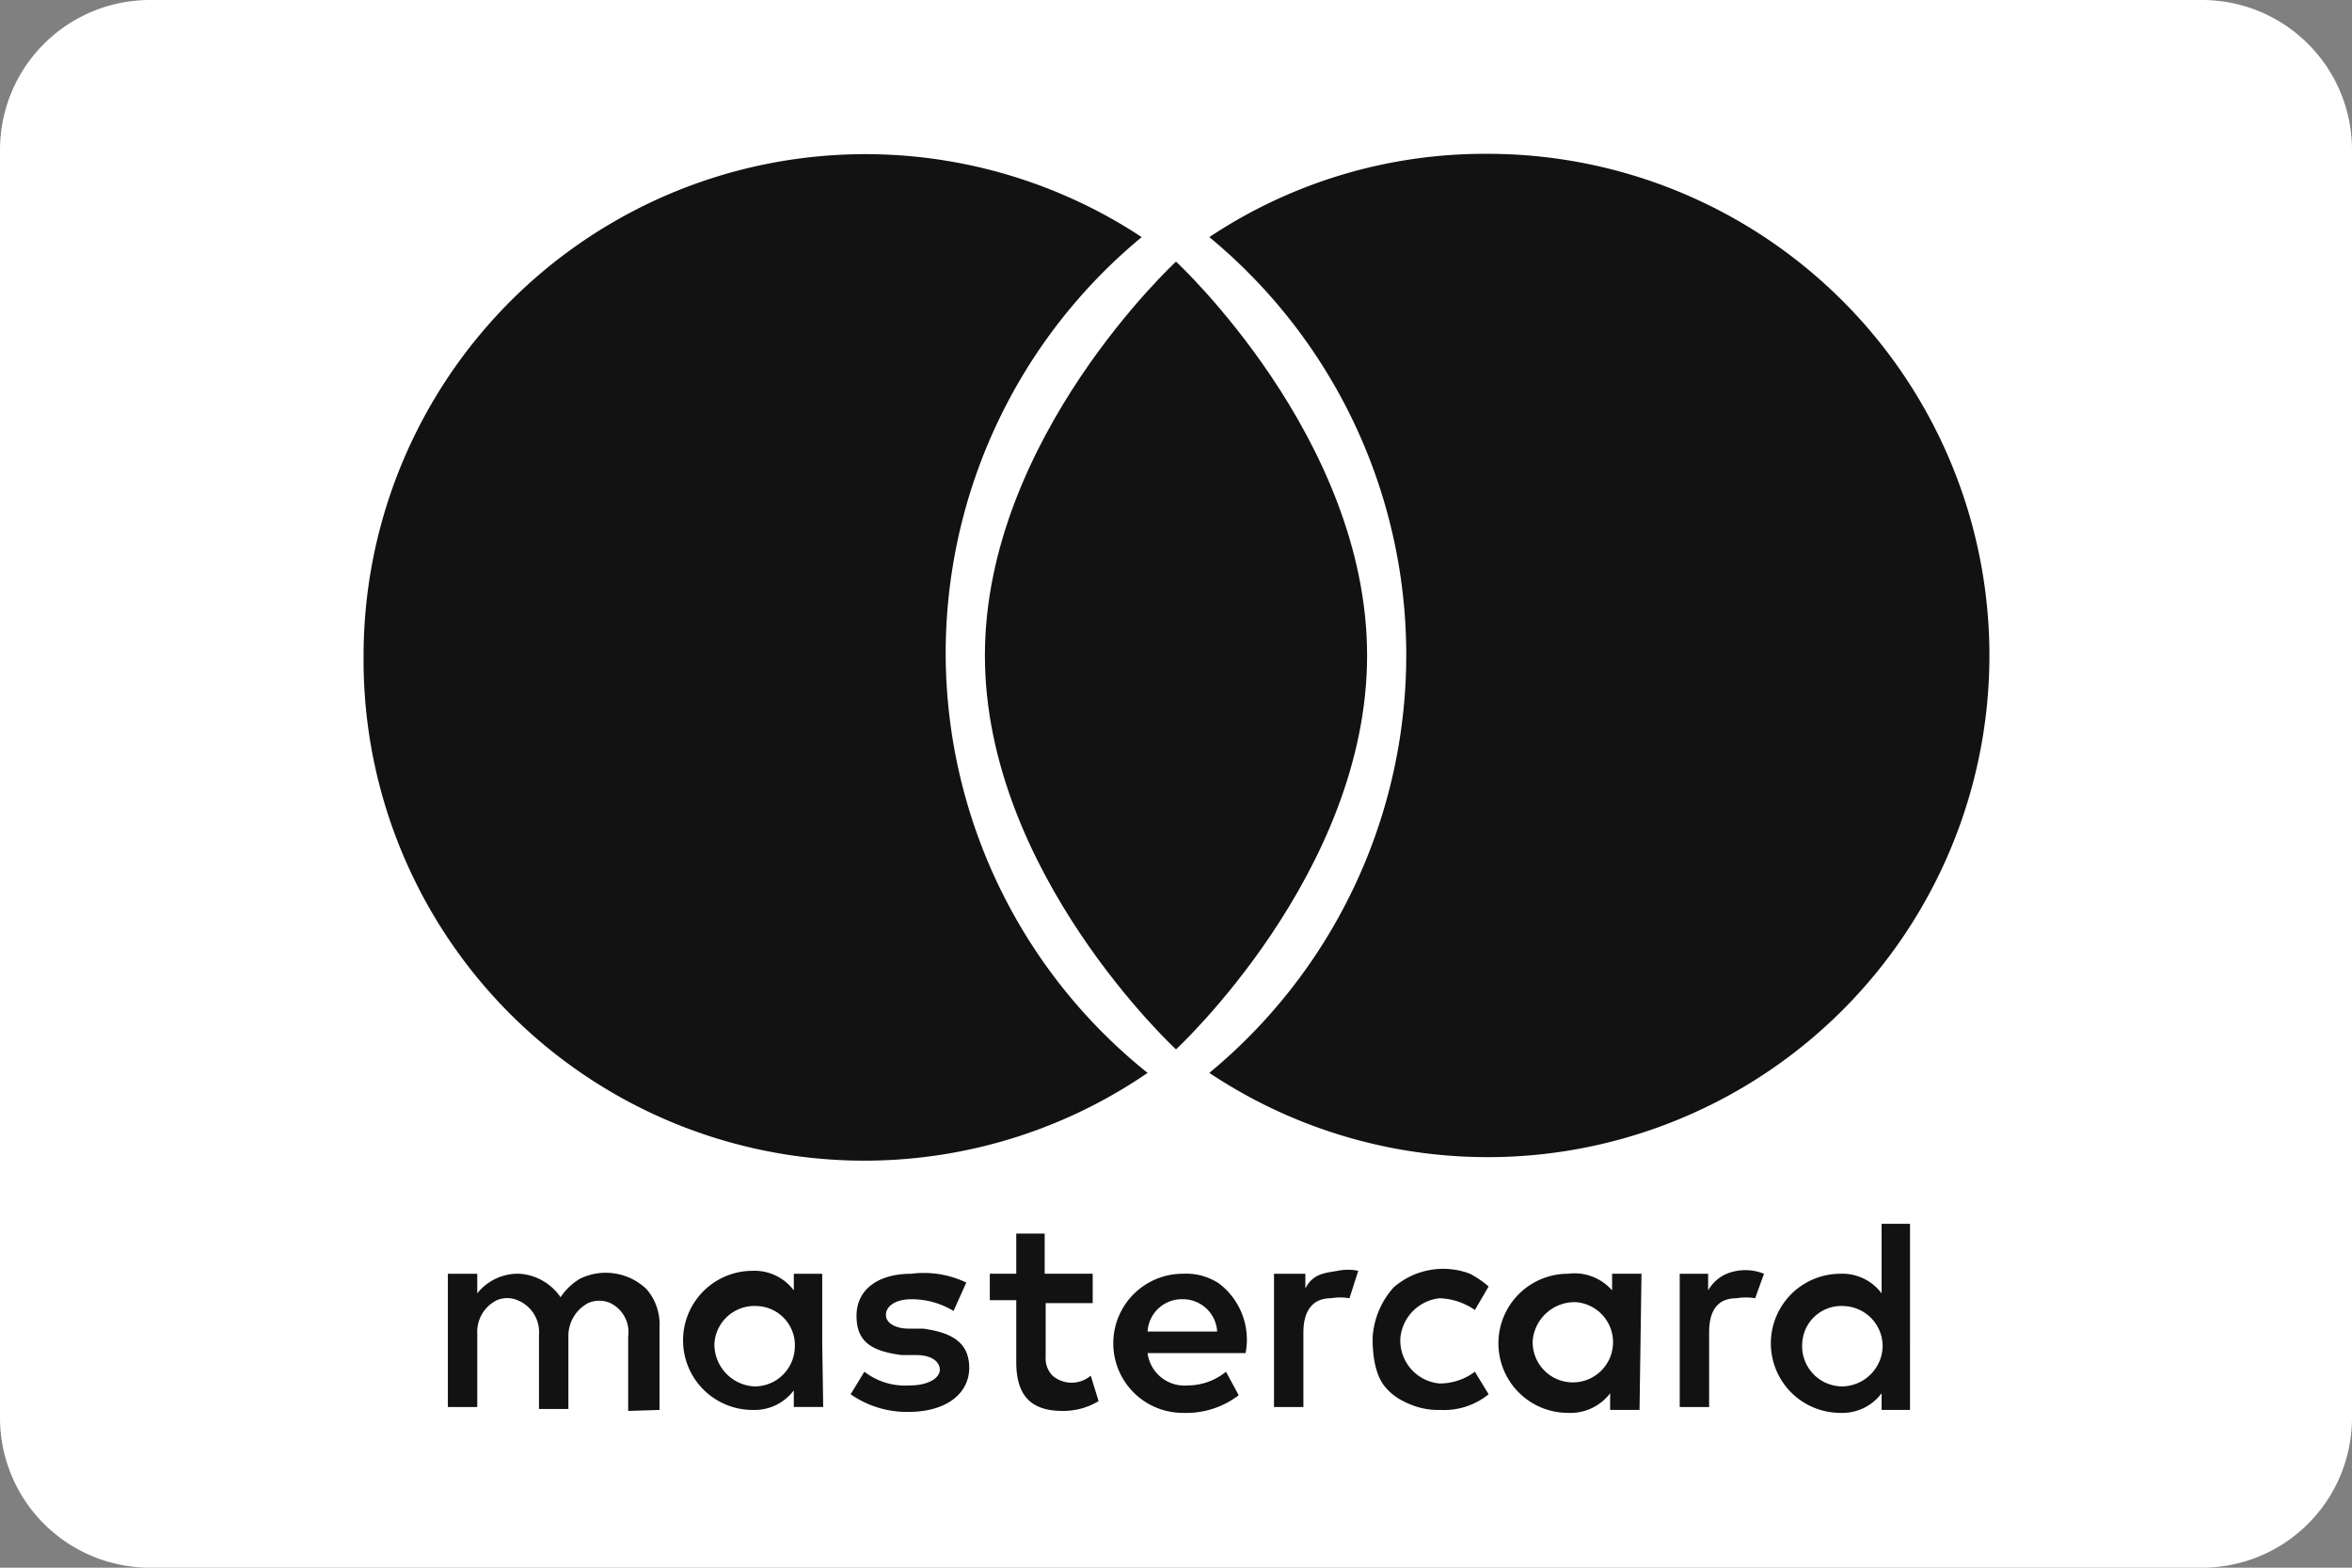
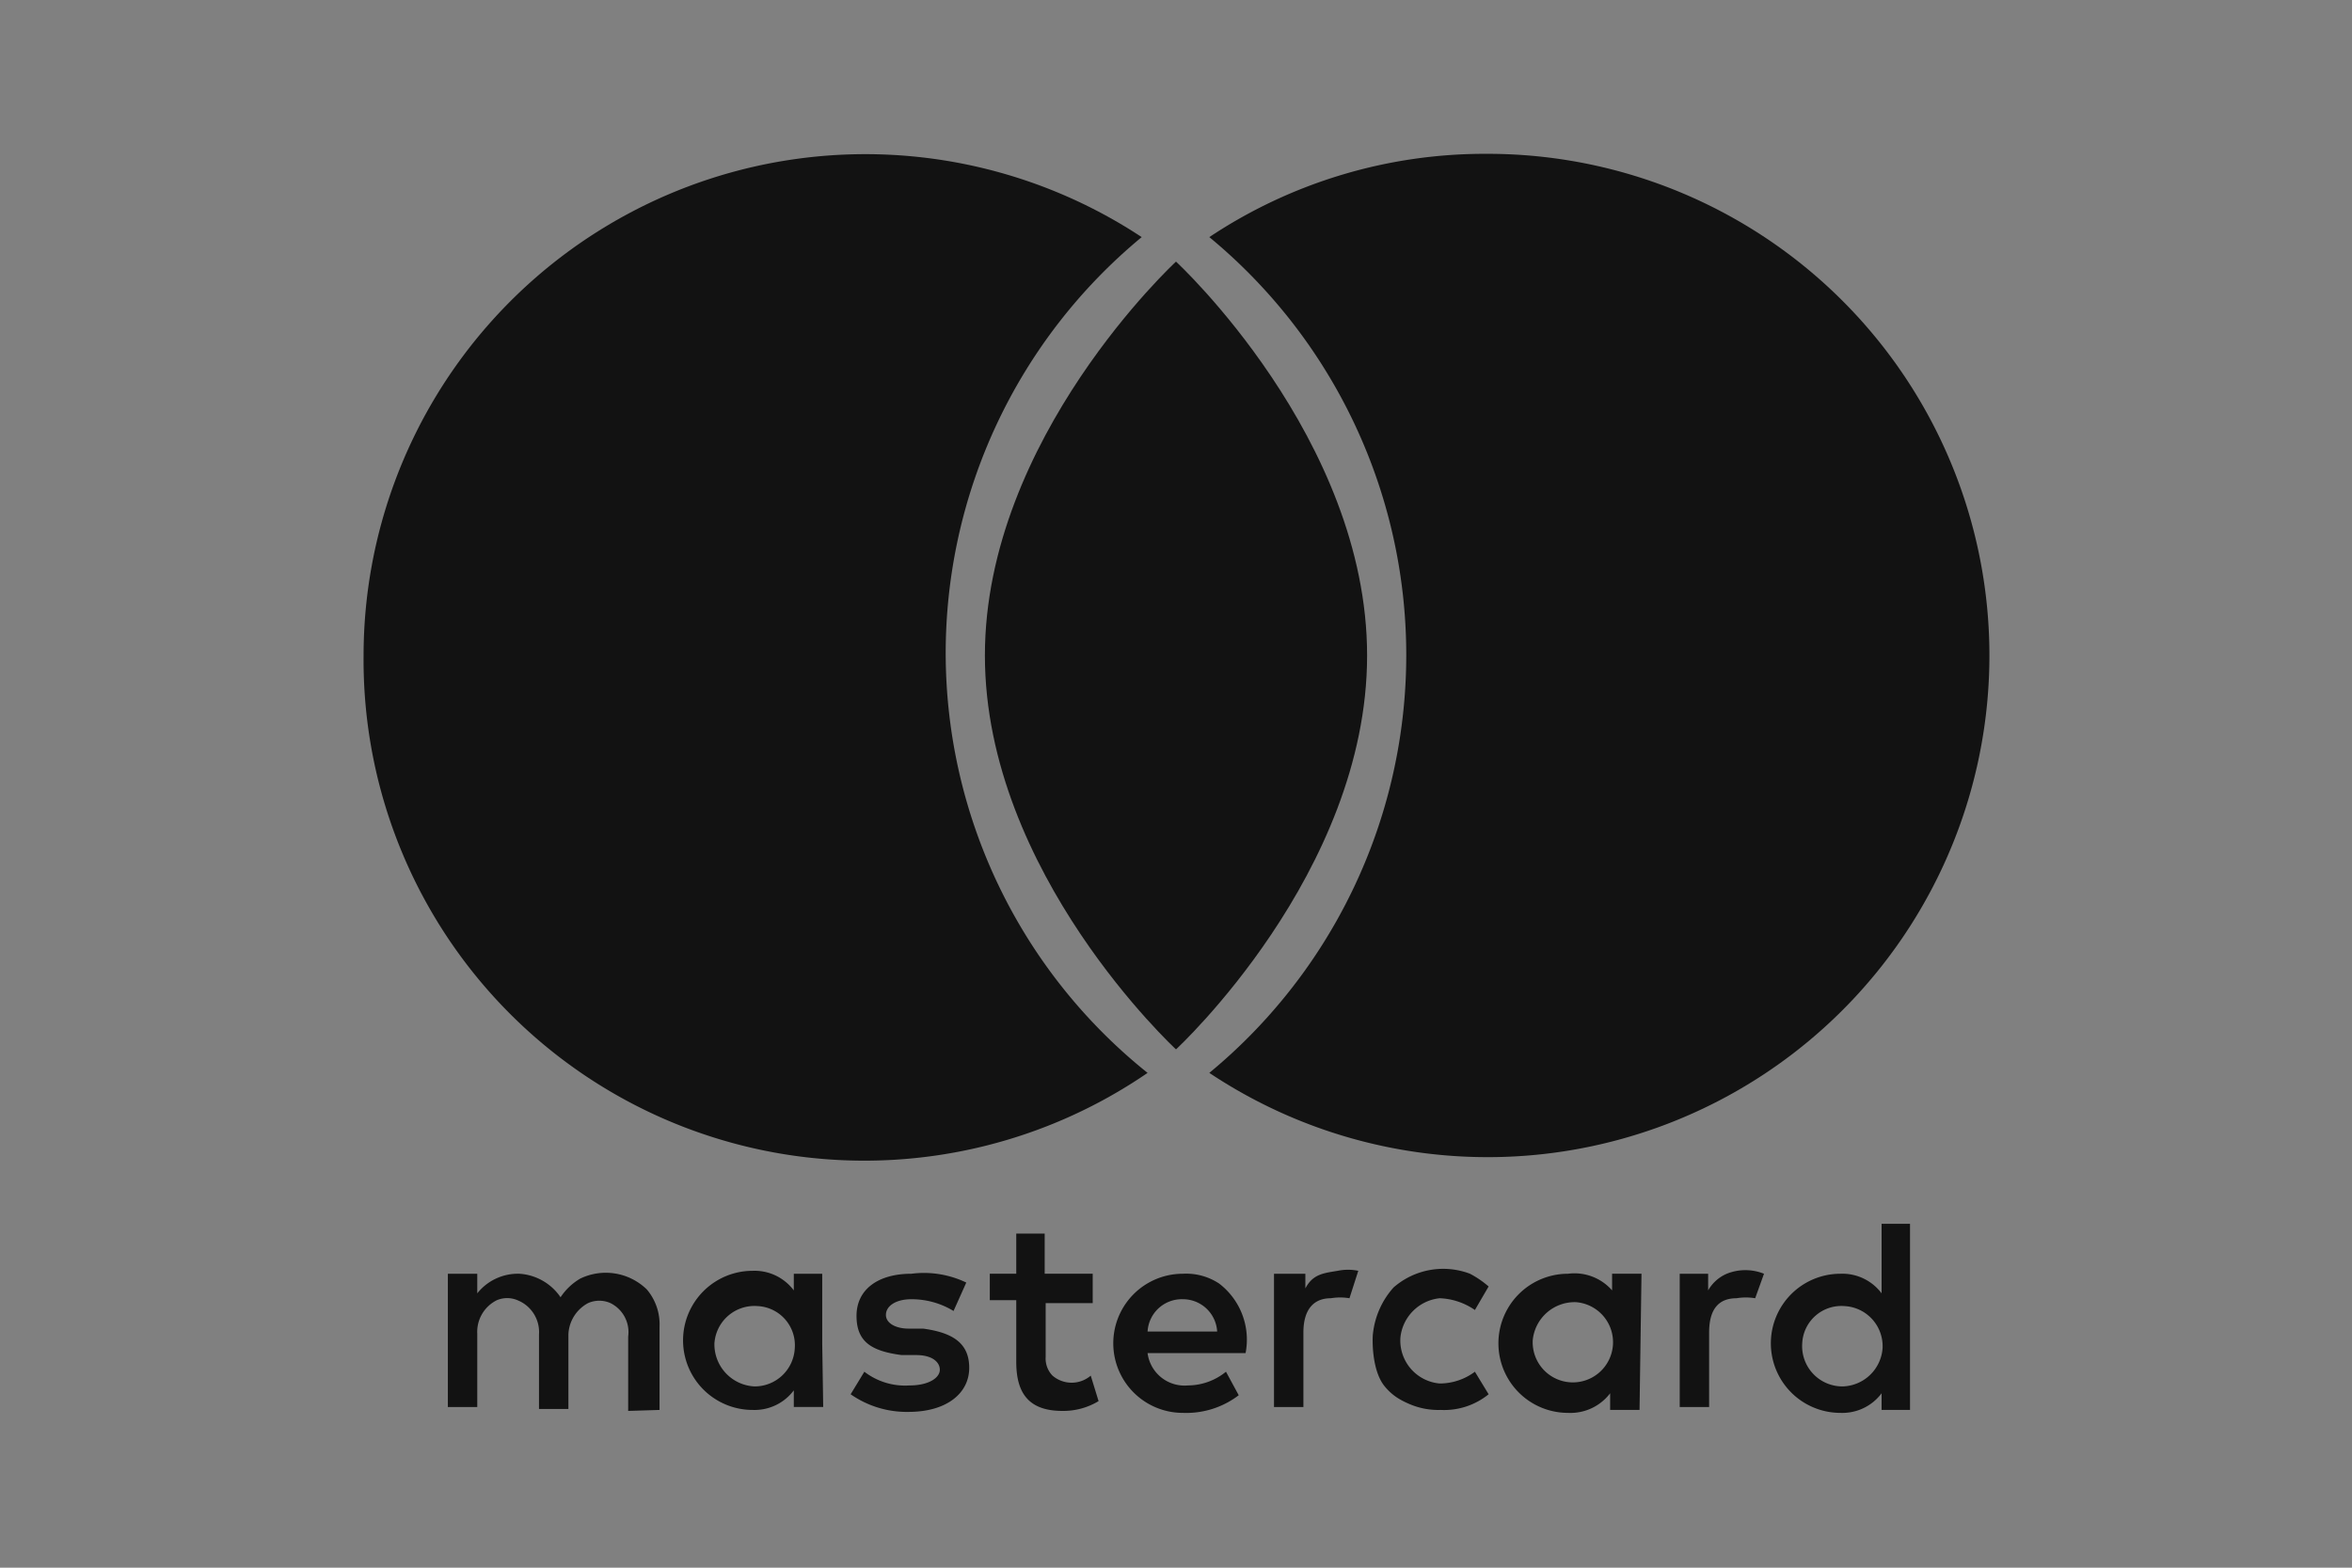
<svg xmlns="http://www.w3.org/2000/svg" width="36" height="24" viewBox="0 0 36 24" fill="none">
  <rect x="0" y="0" width="36" height="24" fill="#808080" stroke="none" />
-   <path d="M33.705 0H2.295A2.295 2.295 0 000 2.295v19.41A2.295 2.295 0 002.295 24h31.41A2.295 2.295 0 0036 21.705V2.295A2.295 2.295 0 0033.705 0z" fill="#fff" />
  <path d="M10.095 21.585V20.31a.825.825 0 00-.195-.57.9.9 0 00-1.02-.165.914.914 0 00-.3.285.825.825 0 00-.63-.36.795.795 0 00-.645.3v-.3h-.45v2.04h.45v-1.125a.54.54 0 01.3-.51.404.404 0 01.315 0 .525.525 0 01.33.525v1.14h.45v-1.14a.57.57 0 01.3-.48.42.42 0 01.345 0 .495.495 0 01.27.51v1.14l.48-.015zm6.63-2.085h-.735v-.615h-.435v.615h-.405v.405h.405v.945c0 .465.18.75.705.75.195.003.388-.049.555-.15l-.12-.39a.45.45 0 01-.585 0 .376.376 0 01-.105-.285v-.825h.72v-.45zm3.255.225V19.5h-.48v2.04h.45V20.4c0-.345.15-.525.42-.525a.868.868 0 01.285 0l.135-.42a.78.78 0 00-.315 0c-.217.036-.381.05-.495.27zm-5.19-.09a1.5 1.5 0 00-.84-.135c-.51 0-.84.24-.84.645s.24.54.69.6h.225c.24 0 .36.105.36.225 0 .12-.165.24-.465.24a1.02 1.02 0 01-.69-.21l-.21.345a1.5 1.5 0 00.885.27c.585 0 .93-.285.93-.675 0-.39-.27-.54-.705-.6h-.225c-.18 0-.345-.075-.345-.21s.15-.24.39-.24c.228 0 .45.061.645.18l.195-.435zm11.64-.135a.6.6 0 00-.285.255V19.5h-.435v2.04h.45V20.4c0-.345.135-.525.42-.525a.868.868 0 01.285 0L27 19.5a.765.765 0 00-.57 0zm-5.235 1.725c.118.143.24.211.388.274.148.062.307.091.467.086a1.08 1.08 0 00.735-.24l-.21-.345a.9.9 0 01-.54.18.66.66 0 01-.6-.705.675.675 0 01.6-.6c.194.007.381.07.54.18l.21-.36a1.498 1.498 0 00-.285-.195 1.155 1.155 0 00-1.17.21 1.26 1.26 0 00-.315.705c-.01.055-.027.56.18.81zm3.93-1.725h-.45v.255A.765.765 0 0024 19.5a1.065 1.065 0 100 2.13.764.764 0 00.645-.3v.255h.45l.03-2.085zm-1.665 1.02a.645.645 0 01.66-.585.615.615 0 11-.66.585zm-5.355-1.02a1.065 1.065 0 100 2.13c.308.012.61-.083.855-.27l-.195-.36a.93.93 0 01-.585.21.57.57 0 01-.615-.495h1.5a1.081 1.081 0 00-.405-1.065.915.915 0 00-.555-.15zm0 .39a.525.525 0 01.525.495h-1.065a.525.525 0 01.54-.495zm11.13.675v-1.83H28.8V19.8a.75.75 0 00-.63-.3 1.065 1.065 0 100 2.13.75.75 0 00.63-.3v.255h.435v-1.02zm-1.65 0a.6.6 0 01.645-.57.615.615 0 01.585.645.63.63 0 01-.615.585.617.617 0 01-.615-.66zm-15 0V19.5h-.435v.255a.75.75 0 00-.63-.3 1.065 1.065 0 100 2.13.75.75 0 00.63-.3v.255h.45l-.015-.975zm-1.65 0a.614.614 0 01.66-.57.6.6 0 01.57.645.615.615 0 01-.615.585.645.645 0 01-.615-.66zm11.82-18.21A7.605 7.605 0 0018.51 3.63a8.296 8.296 0 010 12.795 7.68 7.68 0 104.245-14.07z" fill="#121212" />
  <path d="M18 16.065s2.925-2.7 2.925-6.03S18 4.005 18 4.005s-2.925 2.7-2.925 6.03S18 16.065 18 16.065z" fill="#121212" />
  <path d="M14.475 10.035a8.265 8.265 0 013-6.405 7.68 7.68 0 00-11.91 6.405 7.665 7.665 0 0012 6.39 8.236 8.236 0 01-3.09-6.39z" fill="#121212" />
</svg>